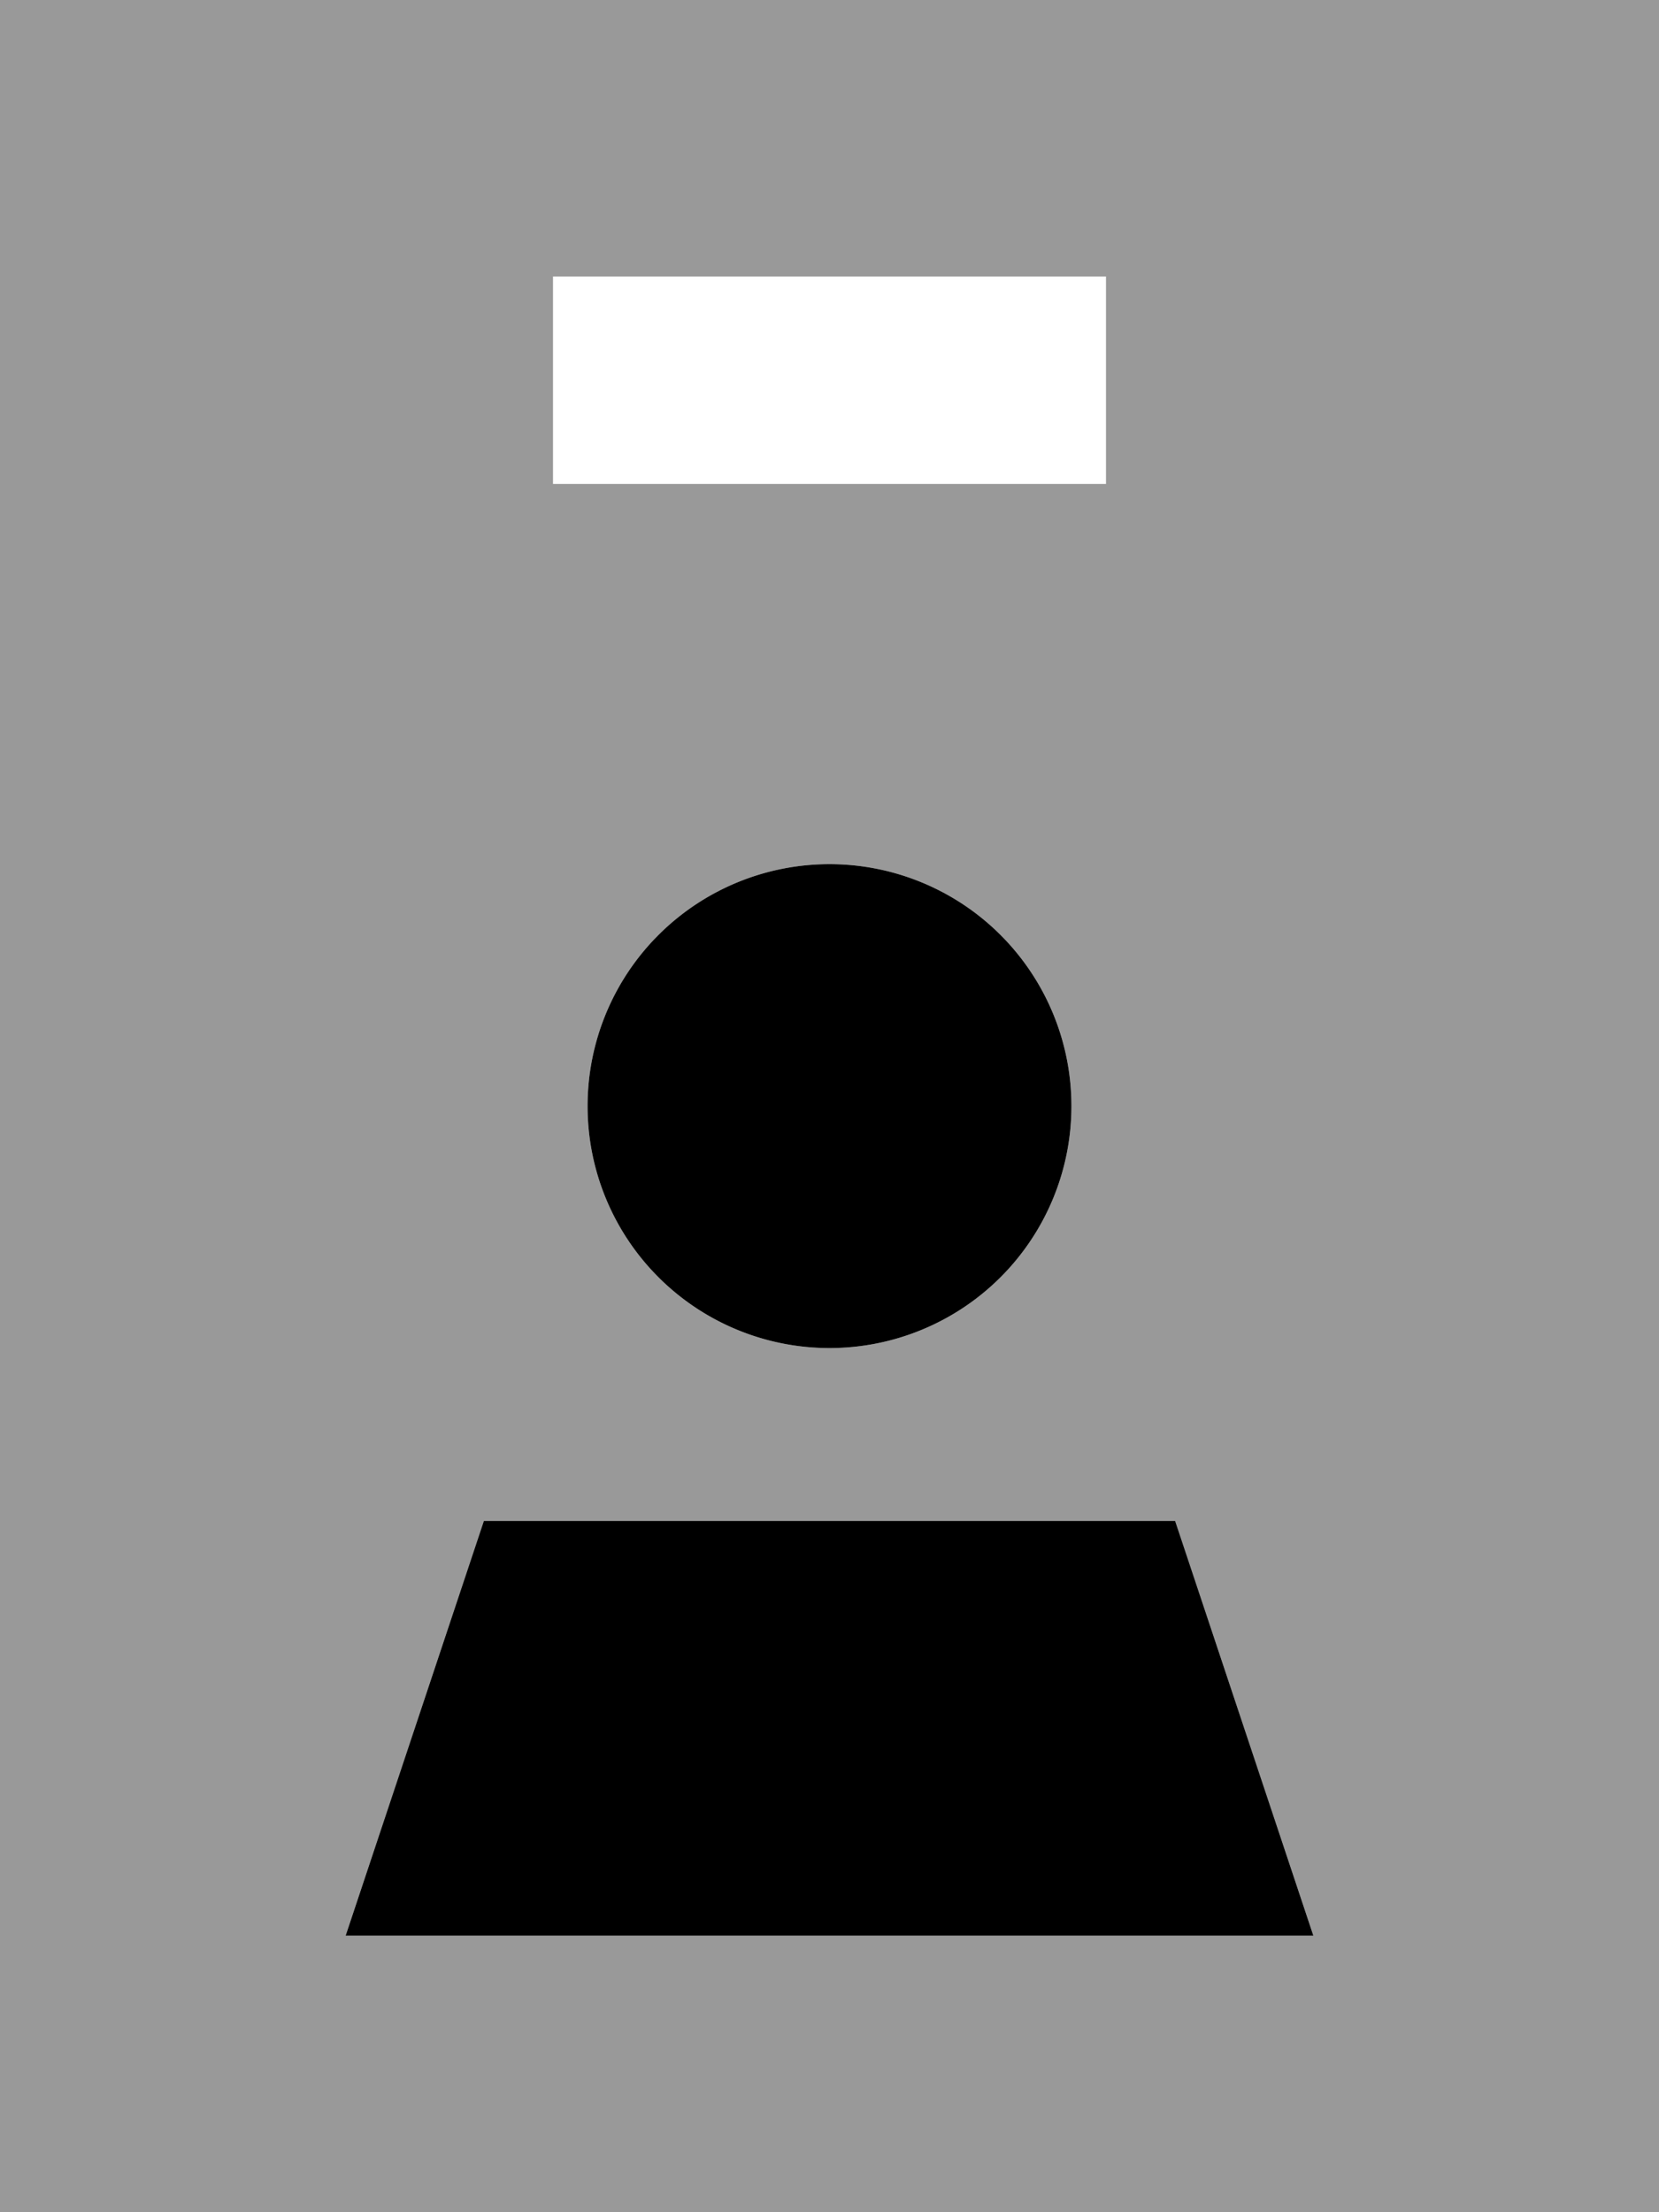
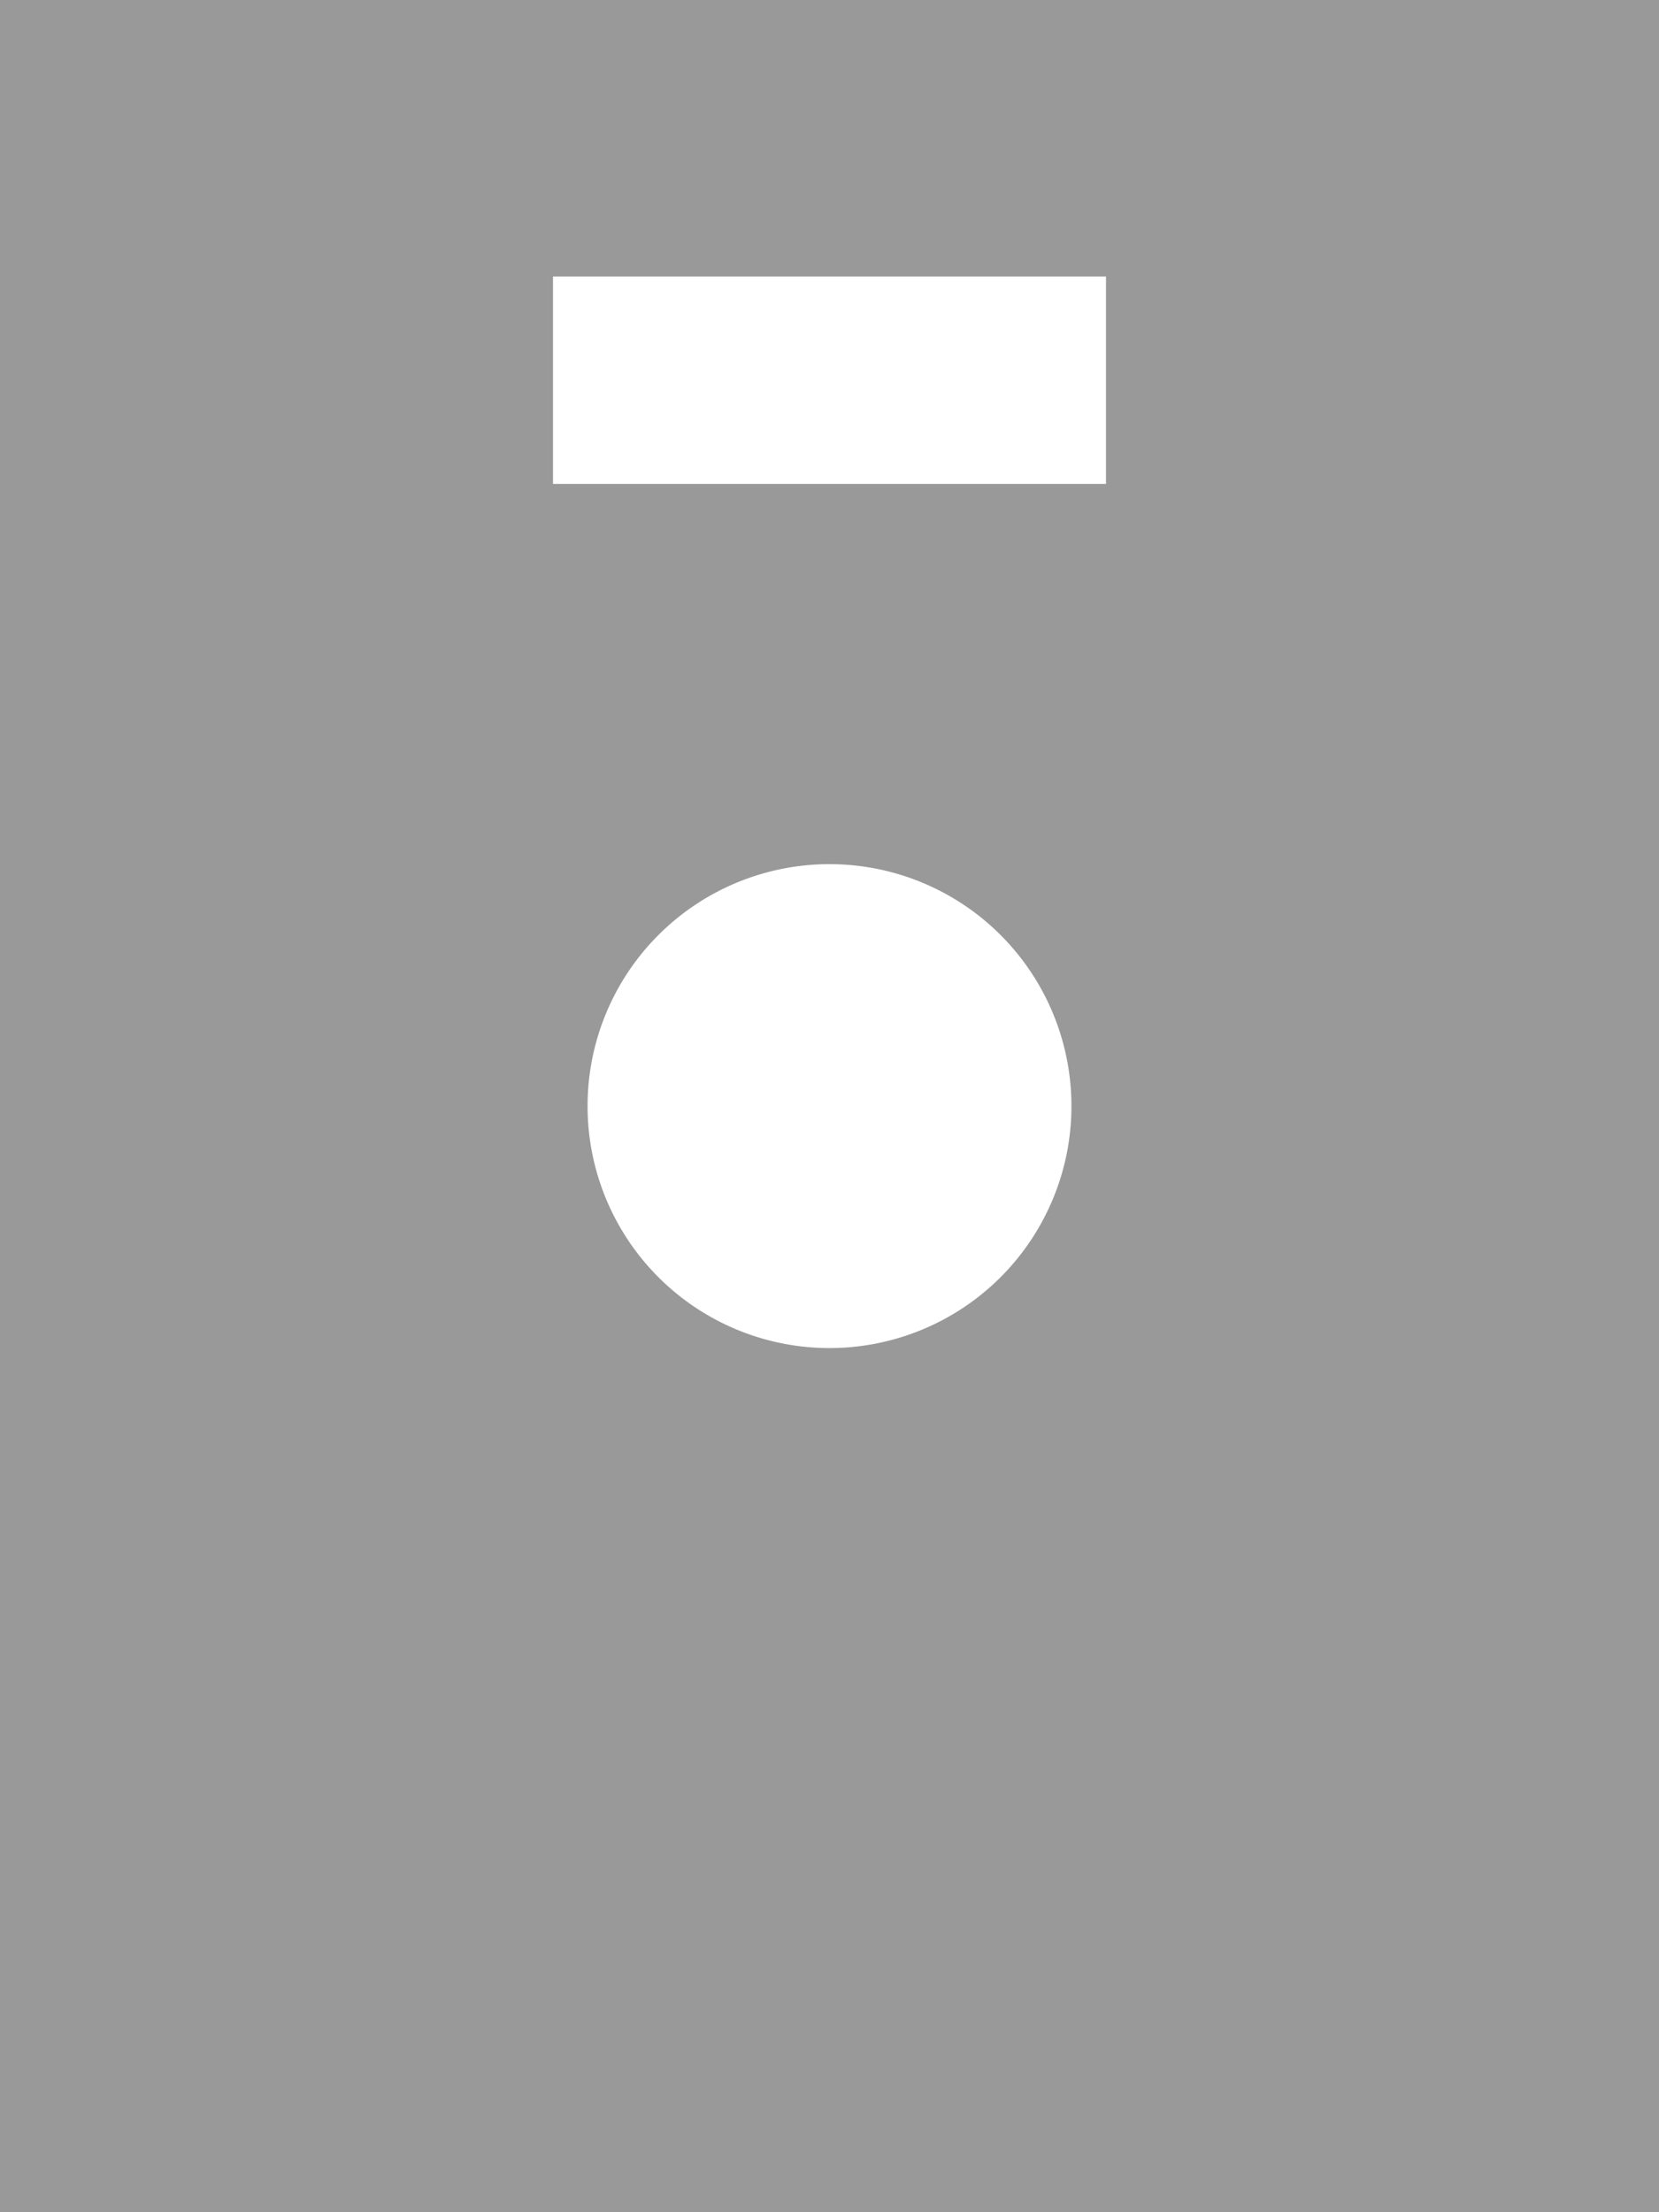
<svg xmlns="http://www.w3.org/2000/svg" viewBox="0 0 384 512">
-   <path style="fill:currentColor;opacity:.4" d="M0 0L0 512 384 512 384 0 0 0zM80 448l32-96 160 0 32 96-224 0zM128 64l128 0 0 48-128 0 0-48zM248 256a56 56 0 1 1 -112 0 56 56 0 1 1 112 0z" />
-   <path style="fill:currentColor;opacity:1" d="M192 200a56 56 0 1 1 0 112 56 56 0 1 1 0-112zM80 448l32-96 160 0 32 96-224 0z" />
+   <path style="fill:currentColor;opacity:.4" d="M0 0L0 512 384 512 384 0 0 0zl32-96 160 0 32 96-224 0zM128 64l128 0 0 48-128 0 0-48zM248 256a56 56 0 1 1 -112 0 56 56 0 1 1 112 0z" />
</svg>